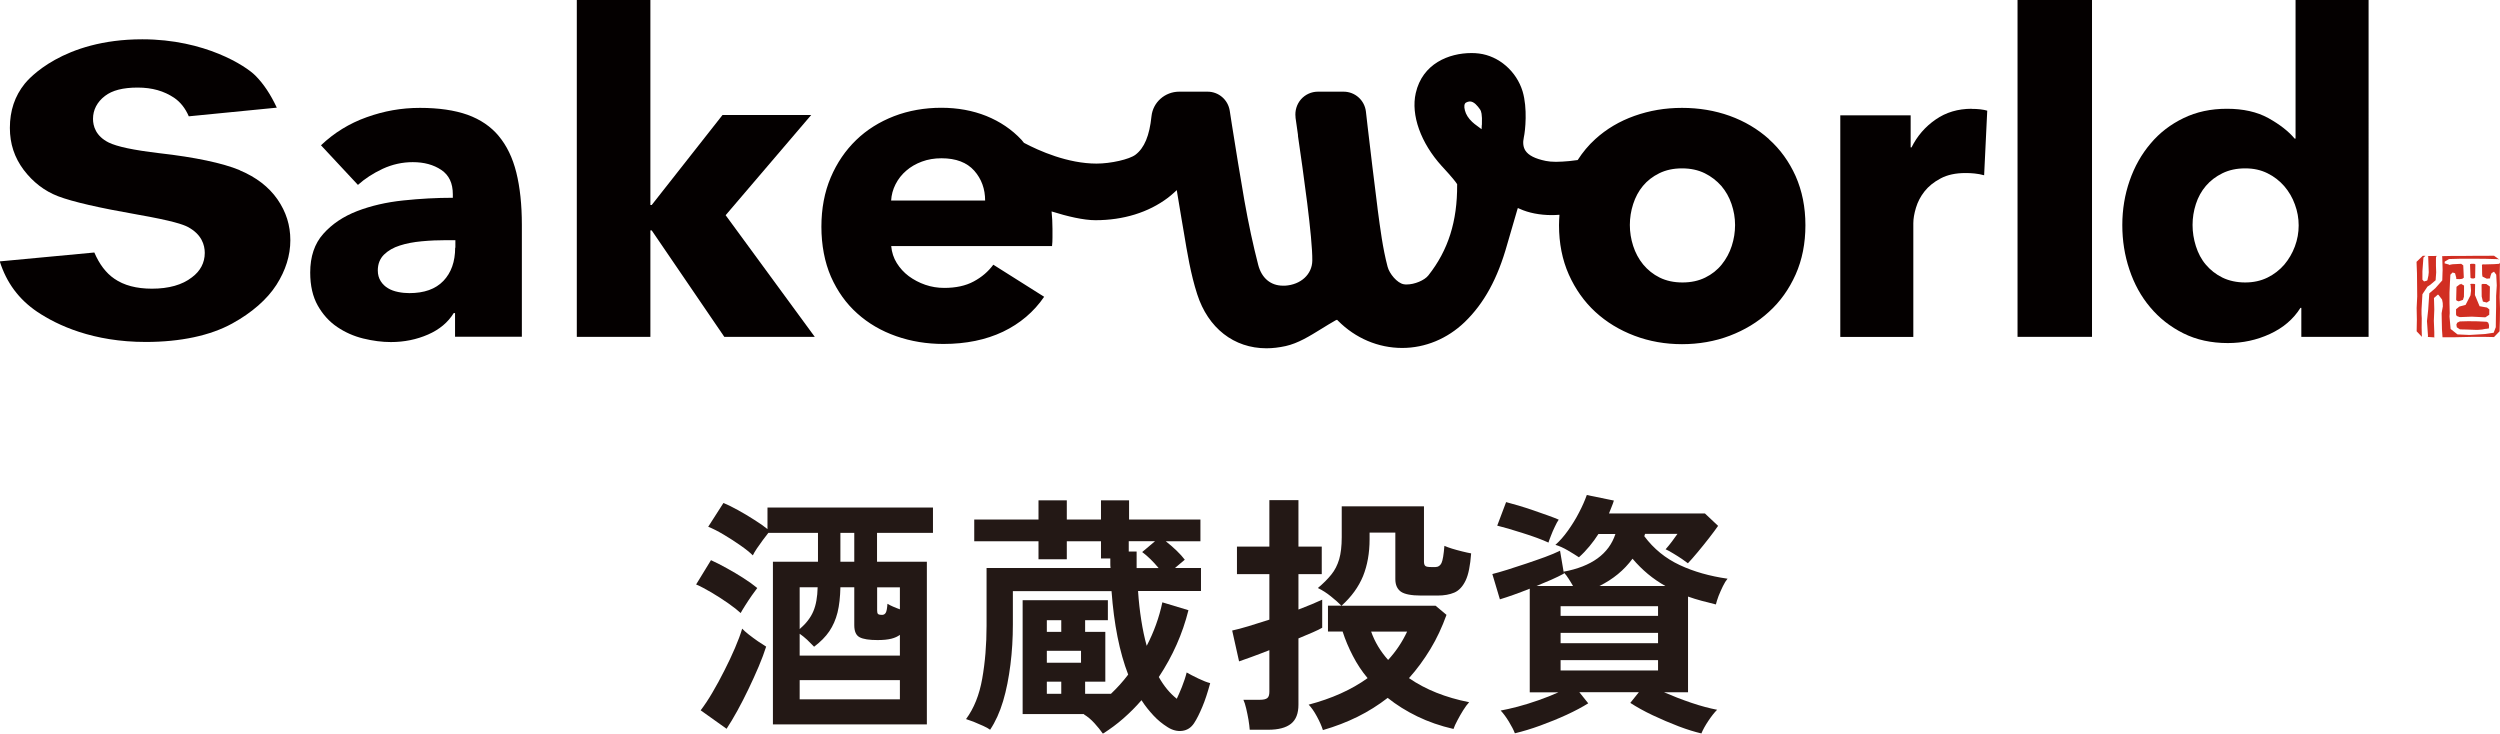
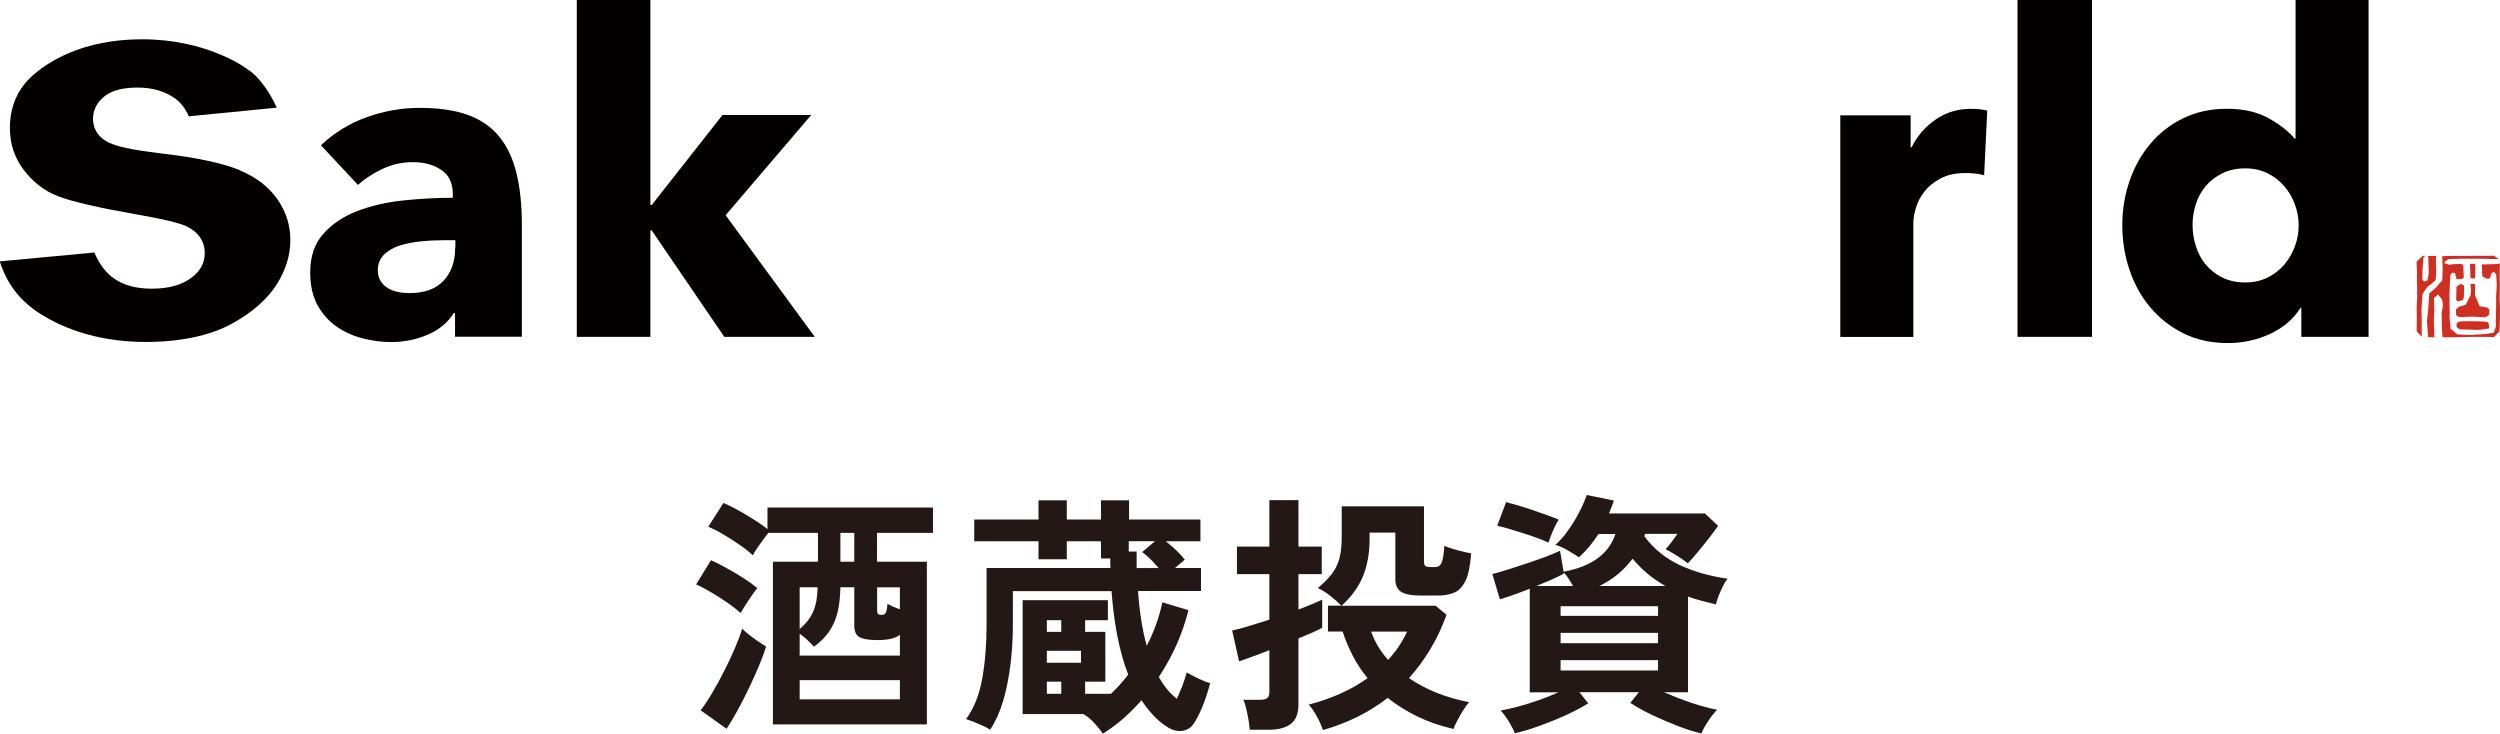
<svg xmlns="http://www.w3.org/2000/svg" id="_レイヤー_2" data-name="レイヤー_2" viewBox="0 0 225.25 66.09">
  <defs>
    <style>
      .cls-1 {
        fill: #231815;
      }

      .cls-2 {
        fill: #040000;
      }

      .cls-3 {
        fill: #d12e22;
      }
    </style>
  </defs>
  <g id="_レイヤー_1-2" data-name="レイヤー_1">
    <g>
      <g>
        <path class="cls-2" d="M21.6,15.33c-1.56-.64-4-1.16-7.26-1.53-2.35-.28-3.79-.59-4.55-.96-1.16-.58-1.41-1.48-1.41-2.13,0-.81.37-1.52,1.07-2.06.66-.51,1.63-.76,2.95-.76s2.37.31,3.29.92c.57.39,1.01.95,1.32,1.67l7.93-.78c-.55-1.18-1.19-2.15-1.93-2.89-.84-.85-4.52-3.27-10.19-3.27-7.17,0-10.26,3.59-10.59,4-.9,1.12-1.34,2.43-1.34,3.99,0,1.42.41,2.66,1.24,3.77.84,1.11,1.88,1.91,3.1,2.38,1.31.5,3.71,1.05,7.14,1.65,3.25.57,4.15.91,4.54,1.11,1.27.67,1.54,1.64,1.54,2.35,0,.88-.4,1.64-1.16,2.2-.87.68-2.09,1.02-3.6,1.02-1.39,0-2.53-.3-3.39-.9-.75-.51-1.35-1.31-1.8-2.36l-8.52.8c.61,1.93,1.72,3.42,3.37,4.54,1.85,1.24,5.05,2.72,9.79,2.72,3.11,0,5.8-.57,7.78-1.66,1.77-.97,3.15-2.18,3.99-3.49.83-1.3,1.25-2.65,1.25-4.01s-.38-2.56-1.16-3.69c-.78-1.12-1.92-2-3.41-2.62Z" />
        <path class="cls-2" d="M44.95,12.27c-.72-.87-1.67-1.51-2.83-1.93-1.16-.41-2.59-.62-4.28-.62s-3.23.28-4.8.84c-1.57.56-2.94,1.41-4.12,2.53l3.33,3.57c.62-.56,1.36-1.04,2.23-1.45.87-.4,1.77-.6,2.71-.6,1.02,0,1.87.23,2.57.7.7.47,1.04,1.2,1.04,2.19v.32c-1.45,0-2.93.08-4.46.24-1.53.16-2.91.48-4.16.96-1.24.48-2.26,1.16-3.05,2.05-.79.88-1.18,2.05-1.18,3.49,0,1.18.23,2.17.68,2.97.45.8,1.04,1.45,1.75,1.93.71.48,1.49.83,2.35,1.04.86.21,1.69.32,2.49.32,1.2,0,2.32-.23,3.35-.68,1.03-.45,1.8-1.1,2.31-1.93h.12v2.13h6.02v-10.08c0-1.82-.17-3.39-.5-4.72-.33-1.32-.86-2.42-1.59-3.29ZM41.01,22.32c0,1.26-.36,2.26-1.06,2.99-.71.74-1.73,1.1-3.07,1.1-.32,0-.66-.03-1-.1-.35-.07-.66-.18-.92-.34-.27-.16-.49-.37-.66-.64-.17-.27-.26-.59-.26-.96,0-.59.19-1.06.56-1.43.37-.36.85-.64,1.43-.82.58-.19,1.23-.31,1.97-.38.74-.07,1.47-.1,2.19-.1h.84v.68Z" />
        <polygon class="cls-2" points="73.09 10.36 65.1 10.36 58.72 18.47 58.6 18.47 58.6 0 51.97 0 51.97 30.35 58.6 30.35 58.6 20.76 58.72 20.76 65.26 30.35 73.41 30.35 65.38 19.39 73.09 10.36" />
-         <path class="cls-2" d="M159.38,12.53c-1.02-.91-2.2-1.61-3.53-2.09-1.34-.48-2.77-.72-4.3-.72s-2.92.24-4.28.72c-1.35.48-2.53,1.18-3.53,2.09-.61.55-1.14,1.19-1.59,1.89-1.04.16-1.95.16-1.96.16-.35,0-.67-.03-.91-.08-.97-.2-1.56-.5-1.84-.93-.2-.31-.25-.72-.14-1.21.13-.57.34-2.61-.11-4.12-.55-1.82-2.14-3.2-3.94-3.42-.23-.03-.45-.04-.67-.04-2.03,0-4.42.95-5.02,3.61-.45,1.97.45,4.49,2.35,6.58l.04.04c.91.99,1.21,1.38,1.31,1.54l.03.04v.05c.02,3.3-.8,5.9-2.59,8.17-.35.45-1.25.82-1.95.82-.09,0-.18,0-.27-.02-.59-.1-1.3-.95-1.46-1.59-.44-1.67-.66-3.44-.89-5.15l-.03-.26c-.31-2.39-.59-4.82-.87-7.16l-.16-1.4c-.12-1.02-.98-1.79-2.01-1.79h-2.32c-.58,0-1.13.25-1.52.69-.38.44-.56,1.02-.49,1.61v.05c.04.3.12.85.22,1.55v.1c.47,3.21,1.32,9.17,1.29,11.23-.02,1.23-1.03,2.16-2.45,2.25-.07,0-.13,0-.19,0-1.11,0-1.92-.68-2.23-1.86-.46-1.78-.87-3.68-1.25-5.82-.4-2.27-.76-4.57-1.12-6.8l-.2-1.29c-.16-.99-1-1.71-2-1.71h-2.55c-1.29,0-2.37.96-2.5,2.22-.18,1.75-.64,2.85-1.44,3.46-.55.42-2.23.8-3.51.8-2.6,0-5.18-1.15-6.54-1.87-.08-.09-.15-.18-.22-.27-.88-.94-1.94-1.65-3.17-2.15-1.23-.49-2.58-.74-4.06-.74s-2.94.25-4.26.76c-1.31.51-2.45,1.22-3.41,2.15s-1.73,2.05-2.29,3.37c-.56,1.32-.84,2.8-.84,4.44s.29,3.19.86,4.5c.58,1.31,1.37,2.42,2.37,3.31,1,.9,2.17,1.58,3.51,2.05,1.34.47,2.76.7,4.26.7,2.03,0,3.82-.37,5.36-1.1,1.54-.74,2.78-1.79,3.71-3.15l-4.58-2.89c-.46.62-1.04,1.12-1.77,1.51-.72.39-1.61.58-2.65.58-.59,0-1.16-.09-1.71-.28-.55-.19-1.04-.45-1.49-.78-.44-.33-.8-.73-1.08-1.18-.28-.45-.45-.96-.5-1.53h14.49c.03-.24.04-.49.04-.76v-.8c0-.54-.03-1.06-.08-1.56,1.43.45,2.89.79,3.95.79,2.52,0,4.78-.7,6.53-2.02.2-.15.38-.31.56-.47l.24-.22.05.32c.12.76.25,1.52.38,2.28.07.39.13.78.2,1.17.31,1.86.62,3.79,1.21,5.61.98,3.05,3.31,4.87,6.24,4.87.56,0,1.14-.07,1.73-.2,1.12-.25,2.15-.89,3.25-1.57.38-.23.8-.5,1.25-.75l.13-.05.09.09c1.57,1.58,3.63,2.45,5.78,2.45,2.07,0,4.07-.83,5.63-2.33,1.75-1.69,2.97-3.92,3.83-7,.11-.4.62-2.15.9-3.09l.06-.19.18.08c.79.36,1.81.56,2.87.56.23,0,.47-.01.7-.03-.02.31-.04.62-.04.94,0,1.63.29,3.11.88,4.44.59,1.32,1.39,2.45,2.39,3.37,1,.92,2.18,1.64,3.53,2.15,1.35.51,2.78.76,4.28.76s2.96-.25,4.3-.76c1.34-.51,2.52-1.22,3.53-2.15,1.02-.92,1.82-2.05,2.41-3.37.59-1.33.88-2.8.88-4.44s-.3-3.1-.88-4.42c-.59-1.31-1.39-2.42-2.41-3.33ZM80.29,18.07c.03-.51.16-1,.4-1.47.24-.47.56-.88.96-1.22.4-.35.87-.62,1.41-.82.54-.2,1.12-.3,1.77-.3,1.31,0,2.29.38,2.95,1.12.66.75.98,1.65.98,2.69h-8.47ZM133.51,11.26l-.02.38-.31-.23c-.25-.18-.43-.32-.54-.43-.34-.32-.56-.67-.65-1.03-.1-.36-.06-.62.1-.71.12-.06.23-.1.34-.1.38,0,.69.39.93.73.09.13.2.41.16,1.37ZM156.03,22.16c-.2.62-.5,1.17-.9,1.67-.4.5-.9.89-1.49,1.18-.59.29-1.27.44-2.05.44s-1.46-.15-2.05-.44c-.59-.29-1.08-.69-1.49-1.18-.4-.49-.7-1.05-.9-1.67-.2-.62-.3-1.24-.3-1.89s.1-1.27.3-1.89c.2-.62.49-1.16.88-1.63.39-.47.88-.85,1.47-1.14.59-.29,1.27-.44,2.05-.44s1.46.15,2.05.44c.59.29,1.08.68,1.49,1.14.4.47.71,1.01.92,1.63.21.62.32,1.24.32,1.89s-.1,1.27-.3,1.89Z" />
        <path class="cls-2" d="M177.65,9.8c-1.23,0-2.32.32-3.25.97-.94.65-1.66,1.48-2.17,2.51h-.08v-2.89h-6.34v19.97h6.58v-10.25c0-.4.08-.87.24-1.4.16-.53.42-1.03.78-1.48.36-.45.84-.84,1.45-1.16.6-.32,1.35-.48,2.23-.48.27,0,.54.01.82.04.28.03.57.08.86.16l.28-5.82c-.16-.05-.37-.09-.62-.12-.25-.03-.52-.04-.78-.04Z" />
        <rect class="cls-2" x="181.78" width="6.71" height="30.35" />
        <path class="cls-2" d="M206.83,0v12.49h-.08c-.56-.67-1.35-1.28-2.37-1.85-1.02-.56-2.26-.84-3.73-.84s-2.75.28-3.91.84c-1.16.56-2.16,1.32-2.97,2.29-.82.96-1.45,2.08-1.89,3.35-.44,1.27-.66,2.6-.66,4s.21,2.73.64,4.01c.43,1.29,1.05,2.42,1.87,3.39.82.98,1.81,1.76,2.99,2.35,1.18.59,2.52.88,4.01.88,1.34,0,2.6-.27,3.79-.82,1.19-.55,2.11-1.33,2.75-2.35h.08v2.61h6.06V0h-6.58ZM206.77,22.2c-.23.62-.55,1.16-.96,1.65-.42.48-.92.87-1.51,1.16-.59.29-1.26.44-2.01.44s-1.46-.15-2.05-.44c-.59-.29-1.08-.68-1.49-1.16s-.7-1.04-.9-1.67c-.2-.63-.3-1.26-.3-1.91s.1-1.27.3-1.89c.2-.62.5-1.16.9-1.63.4-.47.9-.85,1.49-1.14.59-.29,1.27-.44,2.05-.44s1.42.15,2.01.44c.59.29,1.09.68,1.51,1.16.41.48.74,1.03.96,1.65.23.62.34,1.24.34,1.89s-.11,1.27-.34,1.89Z" />
      </g>
      <g>
        <polygon class="cls-3" points="224.29 27.88 224.08 27.71 223.41 27.59 222.99 26.58 223.01 25.61 222.93 25.58 222.68 25.57 222.6 25.59 222.53 25.63 222.6 25.64 222.64 26.19 222.59 26.61 222.15 27.47 221.59 27.62 221.29 27.86 221.29 28.34 221.35 28.47 221.62 28.57 221.67 28.57 222.71 28.53 223.9 28.59 223.95 28.58 224.28 28.36 224.29 27.88" />
        <polygon class="cls-3" points="218.2 28.67 218.18 28.31 218.18 27.88 218.26 26.51 218.71 25.83 218.98 25.65 219.45 25.25 219.5 24.54 219.48 23.96 219.48 23.66 219.48 23.33 219.49 23.12 219.59 23.06 218.68 23.07 218.78 23.09 218.83 24.53 218.8 24.83 218.71 25.25 218.65 25.29 218.4 25.36 218.4 25.35 218.26 25.2 218.26 24.44 218.35 23.21 218.53 23.05 218.29 23.05 217.73 23.59 217.77 24.63 217.78 25.67 217.79 26.71 217.74 27.75 217.76 28.8 217.74 29.85 218.21 30.35 218.19 29.52 218.2 28.67" />
        <polygon class="cls-3" points="225.18 23.77 224.72 23.8 224 23.82 223.75 23.82 223.75 23.81 223.65 23.84 223.62 23.87 223.63 23.98 223.64 24.71 223.67 24.92 224.06 25.11 224.26 25.09 224.36 25.08 224.36 24.99 224.41 24.82 224.49 24.61 224.71 24.48 224.91 24.75 224.96 25.71 224.9 26.67 224.9 27.64 224.88 28.6 224.87 29.48 224.68 29.98 223.94 30.09 223.83 30.1 222.5 30.18 221.42 30.13 220.8 29.64 220.7 28.52 220.72 28.21 220.7 27.29 220.7 26.36 220.74 25.45 220.78 24.75 220.98 24.55 221.2 24.62 221.31 25.03 221.31 25.14 221.62 25.15 221.85 25.12 221.99 25.02 221.94 23.91 221.75 23.77 220.96 23.81 220.67 23.87 220.63 23.83 220.26 23.73 220.27 23.57 220.66 23.34 221.75 23.31 222.86 23.31 223.97 23.32 225.08 23.35 225.2 23.39 224.71 23.04 223.77 23.05 222.82 23.05 221.87 23.06 220.92 23.06 219.96 23.08 220.04 23.08 220.05 23.25 220.08 24.33 220.07 24.57 220.05 25.26 219.42 25.97 218.88 26.43 218.78 27.9 218.67 28.93 218.76 30.25 218.75 30.36 219.35 30.4 219.33 30.36 219.33 29.93 219.29 28.9 219.33 27.88 219.3 26.85 219.64 26.55 219.7 26.56 220.03 26.99 220.09 27.3 220.1 27.61 220.04 27.93 219.99 28.22 220.02 29.66 220.07 30.39 221 30.39 221.92 30.37 222.85 30.35 223.78 30.35 224.71 30.37 225.21 29.85 225.24 28.82 225.25 27.8 225.22 26.77 225.24 25.74 225.22 24.7 225.25 23.67 225.18 23.77" />
        <polygon class="cls-3" points="224.18 29.06 224.04 28.99 223.22 28.95 222.39 28.94 221.63 28.96 221.39 29.08 221.32 29.25 221.36 29.49 221.63 29.67 221.74 29.68 222.22 29.69 223.04 29.72 223.27 29.72 223.64 29.69 223.94 29.63 224 29.63 224.25 29.59 224.26 29.32 224.24 29.21 224.18 29.06" />
-         <polygon class="cls-3" points="224.32 27.09 224.34 25.82 224.02 25.59 223.68 25.58 223.68 25.58 223.59 25.63 223.6 26.72 223.71 27.17 224.06 27.26 224.06 27.26 224.32 27.09" />
        <polygon class="cls-3" points="221.8 25.53 221.79 25.6 221.64 25.61 221.33 25.84 221.3 27.01 221.34 27.08 221.51 27.15 221.56 27.14 221.91 27.02 222 26.74 222 26.67 222.01 26.09 222.01 25.73 221.8 25.61 221.81 25.53 221.8 25.53" />
        <polygon class="cls-3" points="222.71 25.09 222.9 25.09 223.01 25.03 223.03 23.82 222.93 23.77 222.65 23.77 222.65 23.77 222.55 23.8 222.59 25.03 222.71 25.09" />
      </g>
      <g>
        <path class="cls-1" d="M66.74,55.24c-.26-.24-.63-.54-1.12-.88s-.99-.67-1.52-.98-.98-.55-1.38-.72l1.34-2.19c.46.21.94.46,1.45.74.51.28,1,.57,1.48.88s.89.6,1.24.89c-.12.15-.28.38-.49.67-.21.3-.4.59-.59.89-.19.3-.33.53-.42.7ZM65.46,65.66l-2.33-1.66c.35-.46.71-1,1.07-1.62.37-.62.72-1.28,1.07-1.97.35-.69.67-1.36.95-2.02.28-.65.5-1.24.65-1.75.12.14.32.31.58.52.27.21.55.42.84.62.3.2.54.36.74.48-.17.53-.39,1.13-.67,1.79-.28.66-.59,1.34-.92,2.03s-.67,1.35-1.01,1.97-.67,1.16-.97,1.62ZM69.64,65.27v-14.66h4.06v-2.6h-4.47c-.14.17-.3.38-.49.64-.19.26-.37.51-.54.76-.17.25-.29.46-.37.63-.26-.26-.63-.56-1.12-.9-.49-.34-.99-.67-1.52-.98-.52-.31-.98-.54-1.38-.7l1.37-2.14c.38.15.82.37,1.31.64.49.27.98.56,1.46.87.48.3.88.58,1.2.84v-1.94h14.91v2.28h-5.04v2.6h4.49v14.66h-13.88ZM72.05,59.07h9.03v-1.87c-.2.15-.46.27-.78.35s-.73.12-1.23.12c-.75,0-1.28-.08-1.61-.25-.33-.17-.49-.53-.49-1.09v-3.42h-1.25c-.02.88-.1,1.64-.26,2.28-.16.64-.41,1.2-.74,1.69-.33.49-.79.95-1.37,1.39-.2-.21-.41-.42-.63-.63-.22-.21-.45-.38-.67-.54v1.96ZM72.05,56.68c.58-.5.99-1.03,1.23-1.6.24-.56.37-1.28.39-2.17h-1.62v3.76ZM72.05,63.01h9.03v-1.73h-9.03v1.73ZM75.72,50.61h1.25v-2.6h-1.25v2.6ZM79.48,55.4c.14,0,.24-.06.32-.18.08-.12.13-.4.16-.82.12.08.29.16.49.25s.41.17.63.25v-1.98h-2.05v2.07c0,.15.02.26.07.32s.17.09.39.09Z" />
        <path class="cls-1" d="M99.36,66.09c-.2-.29-.45-.6-.75-.93-.3-.33-.62-.6-.96-.8l.05-.02h-5.56v-10.26h7.68v1.8h-2.05v1.05h1.82v4.49h-1.82v1.09h2.33c.27-.26.54-.53.8-.82.26-.29.51-.59.75-.91-.78-2.02-1.28-4.53-1.5-7.52h-8.89v3.01c0,1.23-.07,2.44-.22,3.62s-.36,2.28-.66,3.28c-.3,1-.69,1.86-1.17,2.58-.14-.11-.35-.22-.63-.35-.28-.13-.57-.25-.86-.37-.29-.11-.52-.19-.68-.24.71-.96,1.2-2.17,1.46-3.65.26-1.47.39-3.06.39-4.76v-5.2h11.17c-.02-.15-.02-.3-.02-.44v-.42h-.84v-1.55h-3.08v1.62h-2.55v-1.62h-5.79v-1.96h5.79v-1.73h2.55v1.73h3.08v-1.73h2.53v1.73h6.43v1.96h-3.12c.33.26.66.54.97.84s.56.58.74.82l-.89.75h2.35v2.07h-5.67c.06.93.16,1.8.29,2.63.13.83.29,1.6.49,2.31.65-1.25,1.12-2.55,1.41-3.92l2.35.71c-.53,2.13-1.42,4.13-2.67,6.02.46.82,1,1.47,1.62,1.96.12-.24.27-.6.46-1.06.18-.46.33-.9.43-1.31.26.15.6.33,1.04.54s.79.35,1.08.42c-.23.84-.46,1.55-.71,2.14s-.49,1.09-.75,1.48c-.26.39-.61.62-1.05.68s-.89-.05-1.34-.34c-.46-.29-.88-.63-1.26-1.04s-.75-.86-1.08-1.38c-.5.58-1.04,1.12-1.62,1.63-.58.51-1.19.96-1.82,1.36ZM94.32,56.93h1.3v-1.05h-1.3v1.05ZM94.32,59.71h3.08v-1.07h-3.08v1.07ZM94.32,62.51h1.3v-1.09h-1.3v1.09ZM102.41,51.18h1.98c-.49-.59-.98-1.07-1.48-1.44l1.16-.98h-2.37v.93h.71v1.48Z" />
        <path class="cls-1" d="M112.6,65.75c-.02-.24-.05-.54-.11-.89s-.13-.69-.21-1.03-.16-.59-.25-.78h1.5c.3,0,.52-.05.65-.15s.19-.29.19-.58v-3.74c-.61.24-1.16.45-1.66.63-.5.17-.86.3-1.07.38l-.62-2.78c.38-.08.87-.21,1.47-.39.6-.18,1.23-.38,1.88-.59v-4.1h-2.92v-2.48h2.92v-4.19h2.62v4.19h2.1v2.48h-2.1v3.19c.44-.17.85-.33,1.23-.49.38-.16.68-.29.91-.4v2.53c-.18.11-.46.24-.84.41s-.81.35-1.3.55v5.97c0,.79-.22,1.36-.67,1.72-.45.36-1.14.54-2.06.54h-1.66ZM119.19,65.77c-.11-.35-.29-.76-.54-1.22-.25-.46-.5-.82-.74-1.06,2.08-.55,3.85-1.34,5.31-2.39-.52-.62-.96-1.29-1.33-2.01-.37-.71-.68-1.44-.92-2.19h-1.32v-2.33h1.21c-.26-.26-.57-.54-.95-.84-.37-.3-.76-.55-1.17-.75.49-.41.89-.81,1.21-1.21.32-.39.55-.85.71-1.38.15-.52.23-1.19.23-1.99v-2.78h7.41v4.99c0,.18.04.31.12.38.08.07.25.1.51.1h.41c.24,0,.42-.12.54-.36.11-.24.2-.76.26-1.55.17.08.4.16.68.25.29.09.59.17.91.25s.59.14.82.18c-.08,1.09-.24,1.91-.5,2.45-.26.54-.6.9-1.01,1.08-.42.18-.92.27-1.52.27h-1.48c-.88,0-1.49-.12-1.82-.35-.33-.24-.5-.61-.5-1.13v-4.19h-2.32v.59c0,1.25-.2,2.36-.59,3.33-.4.97-1.04,1.86-1.94,2.67h8.48l.98.82c-.4,1.11-.88,2.14-1.45,3.08-.57.94-1.21,1.82-1.93,2.62,1.49,1.03,3.3,1.75,5.42,2.17-.17.18-.35.43-.54.73-.19.3-.36.61-.52.91-.16.3-.28.56-.35.77-1.18-.27-2.27-.65-3.26-1.13-.99-.48-1.88-1.04-2.67-1.67-.84.65-1.74,1.22-2.71,1.7-.97.48-2.01.88-3.12,1.2ZM125.07,59.46c.7-.76,1.27-1.61,1.71-2.55h-3.24c.33.93.84,1.78,1.53,2.55Z" />
        <path class="cls-1" d="M153.33,66.09c-.61-.14-1.3-.35-2.09-.65-.78-.3-1.56-.63-2.34-1-.78-.37-1.44-.74-2.01-1.11l.77-.96h-5.36l.8,1c-.53.33-1.18.68-1.94,1.03-.76.35-1.55.67-2.37.97-.82.3-1.59.53-2.3.7-.11-.29-.29-.64-.54-1.05-.25-.41-.5-.75-.74-1,.42-.08.94-.19,1.54-.35.6-.16,1.22-.35,1.87-.58.65-.23,1.24-.46,1.79-.71h-2.58v-9.34c-1.03.41-1.93.73-2.69.96l-.68-2.28c.36-.09.82-.22,1.36-.39.54-.17,1.1-.35,1.69-.55.58-.2,1.15-.39,1.69-.59.54-.2.99-.39,1.36-.57l.32,1.89c2.52-.47,4.08-1.6,4.67-3.4h-1.53c-.24.38-.51.75-.81,1.11-.3.36-.61.69-.95.99-.27-.18-.61-.39-1-.62-.4-.23-.77-.4-1.12-.5.38-.33.76-.76,1.13-1.28.37-.52.71-1.06,1-1.63.3-.57.53-1.1.7-1.58l2.44.5c-.06.2-.13.39-.21.58-.08.19-.15.38-.23.58h8.64l1.19,1.12c-.2.29-.47.65-.81,1.09s-.69.87-1.04,1.29-.64.75-.87.99c-.11-.09-.29-.22-.54-.39-.25-.17-.51-.33-.79-.5-.27-.17-.5-.29-.68-.37.21-.24.4-.47.57-.7.17-.22.33-.45.5-.69h-2.92l-.07.21c.85,1.14,1.91,2,3.19,2.6s2.71,1,4.31,1.23c-.14.17-.28.39-.42.68-.14.29-.27.58-.39.88-.11.3-.19.55-.24.76-.44-.11-.87-.22-1.29-.33s-.82-.24-1.22-.38v8.62h-2.17c.76.33,1.58.65,2.46.95.88.3,1.66.5,2.33.63-.24.24-.51.58-.79,1-.28.42-.49.8-.63,1.14ZM139.5,48.88c-.26-.12-.59-.26-1-.41-.41-.15-.84-.3-1.3-.44s-.89-.28-1.3-.4c-.41-.12-.75-.21-1-.27l.8-2.12c.3.08.67.18,1.11.31.43.13.88.27,1.34.43.46.16.9.31,1.31.46s.74.27.98.38c-.11.15-.22.37-.35.64-.13.27-.25.54-.35.81-.11.27-.18.48-.23.63ZM138.42,52.8h3.31c-.12-.21-.25-.43-.4-.66-.14-.23-.29-.42-.44-.57l.02.11c-.33.18-.72.37-1.15.56-.43.19-.88.38-1.33.56ZM140.61,55.49h8.78v-.87h-8.78v.87ZM140.61,57.95h8.78v-.93h-8.78v.93ZM140.61,60.41h8.78v-.93h-8.78v.93ZM144.1,52.8h5.95c-.56-.32-1.09-.68-1.57-1.08s-.95-.86-1.39-1.38c-.76,1.03-1.75,1.85-2.99,2.46Z" />
      </g>
    </g>
  </g>
</svg>